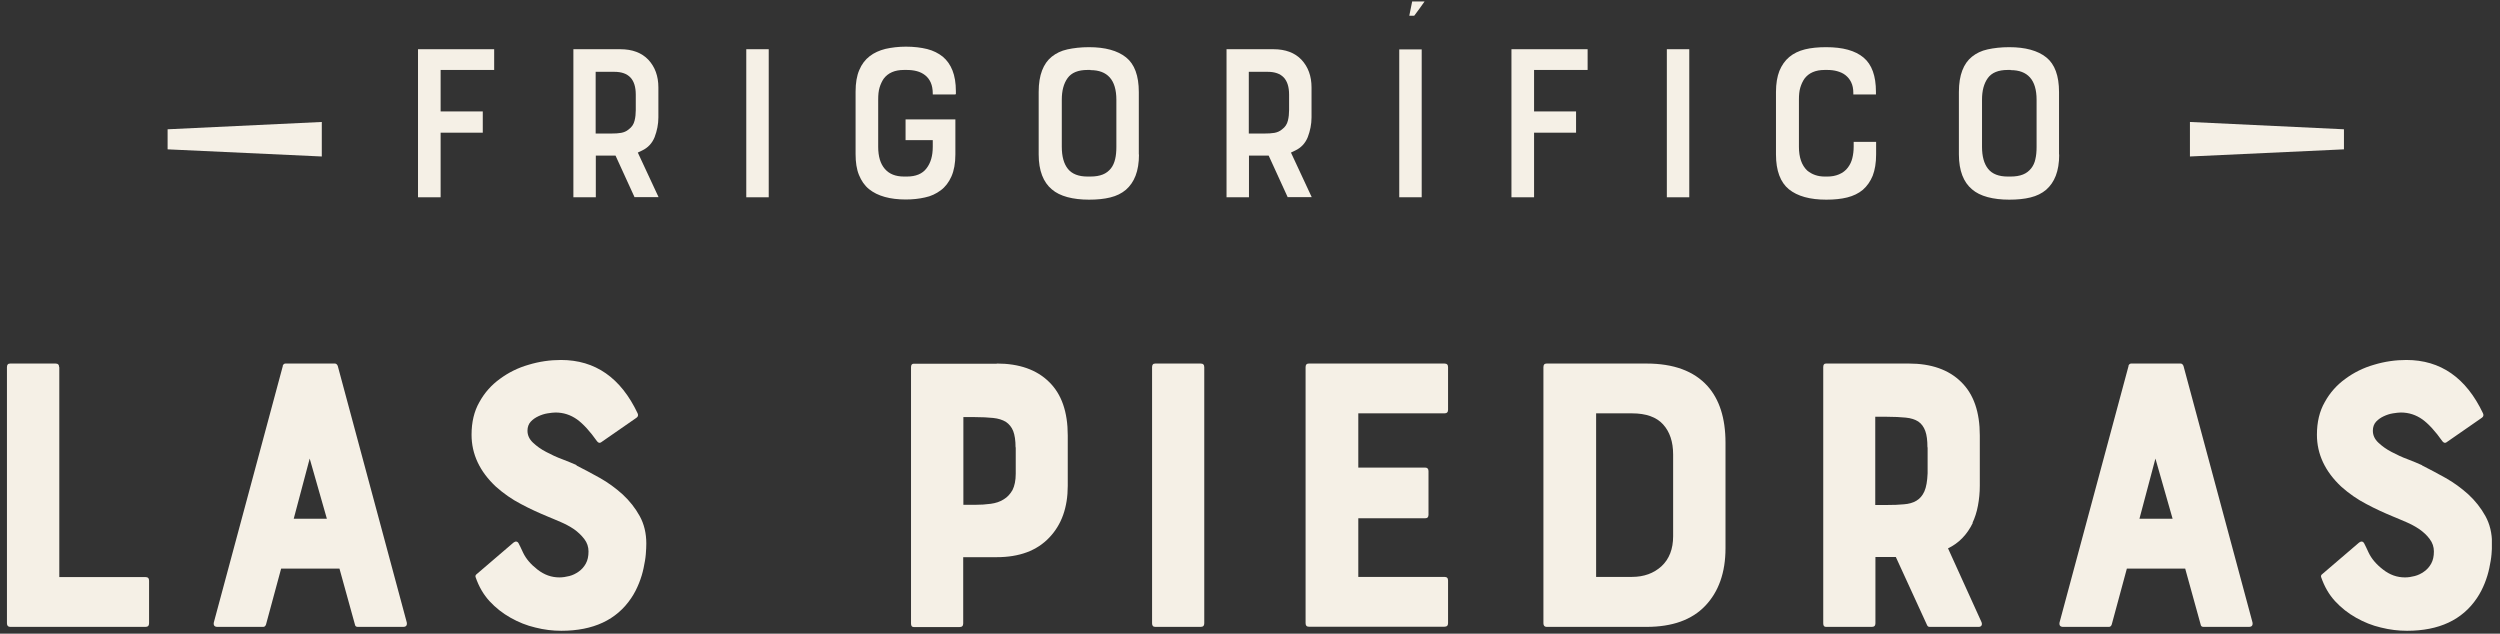
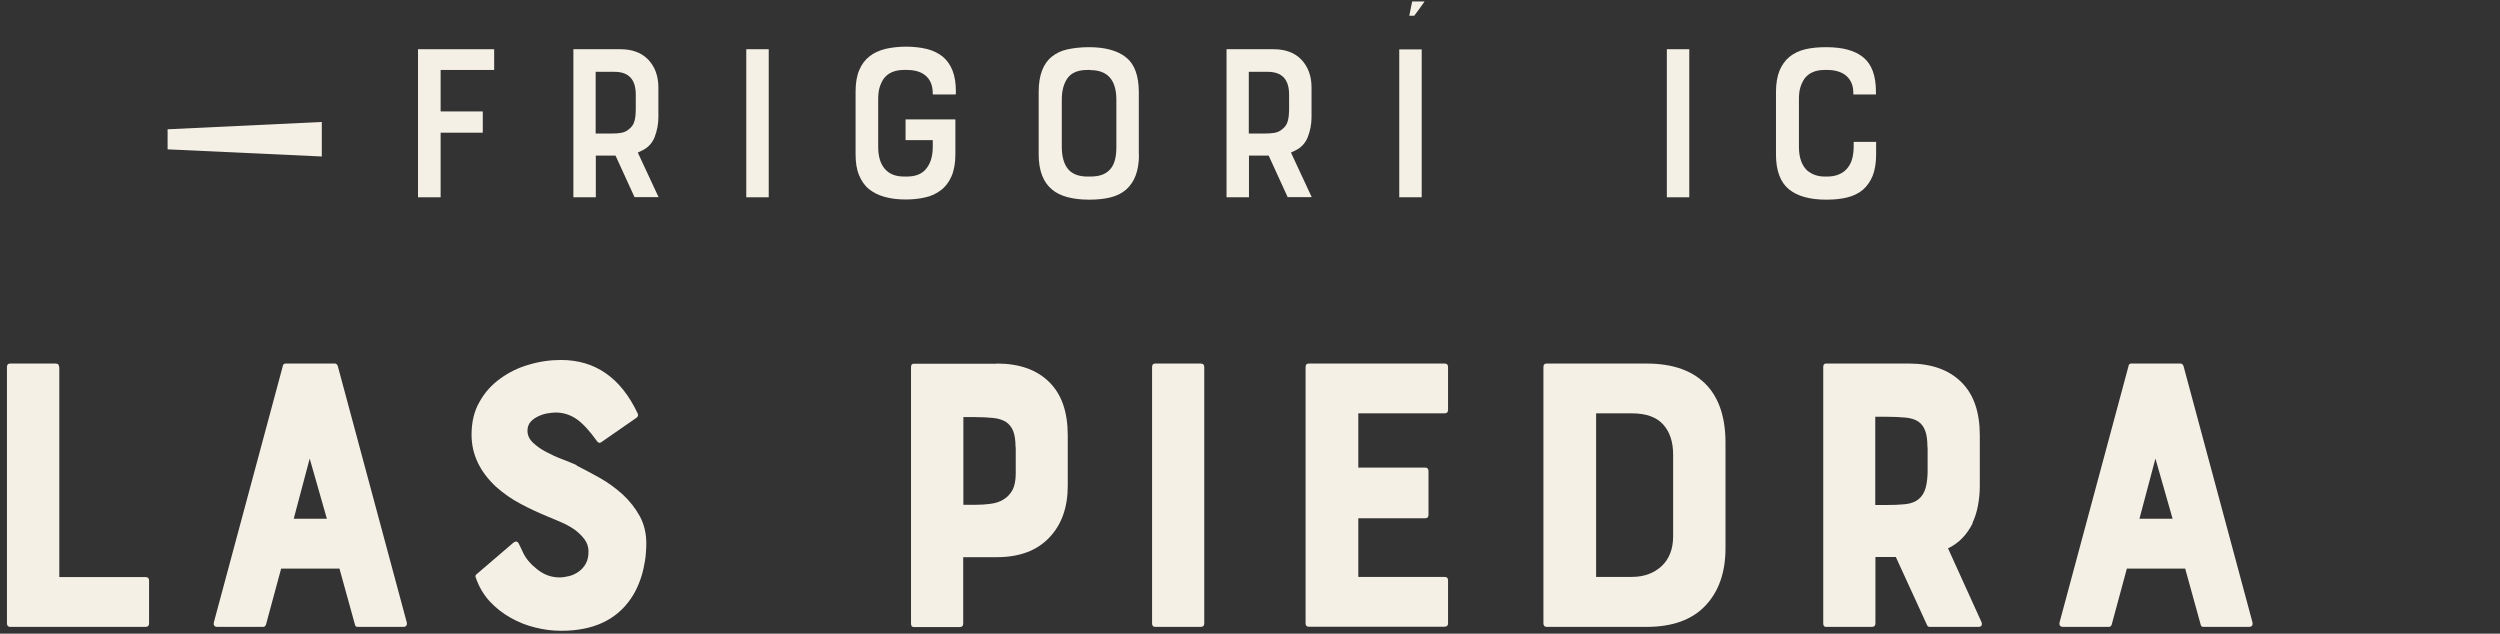
<svg xmlns="http://www.w3.org/2000/svg" width="217" height="55" viewBox="0 0 217 55" fill="none">
  <rect x="0" y="0" width="217" height="55" fill="#333333" stroke="none" />
  <g clip-path="url(#clip0_223_11801)">
    <path d="M42.894 6.072H38.246V9.672H41.905V11.517H38.246V17.124H36.283V4.272H42.894V6.072Z" fill="#F5F0E6" />
    <path d="M55.082 17.124L53.429 13.509H51.717V17.124H49.77V4.272H53.842C54.89 4.272 55.702 4.581 56.277 5.186C56.852 5.806 57.148 6.603 57.148 7.592V10.189C57.148 10.779 57.03 11.354 56.823 11.9C56.602 12.447 56.233 12.83 55.731 13.066L55.362 13.243L57.162 17.109H55.096L55.082 17.124ZM53.34 6.234H51.703V11.591H53.045C53.385 11.591 53.68 11.576 53.916 11.532C54.152 11.487 54.373 11.399 54.565 11.236C54.846 11.03 55.008 10.779 55.082 10.469C55.156 10.174 55.185 9.864 55.185 9.554V8.211C55.185 6.883 54.565 6.234 53.326 6.234" fill="#F5F0E6" />
    <path d="M66.725 4.272H64.777V17.124H66.725V4.272Z" fill="#F5F0E6" />
    <path d="M82.927 8.197H80.964V8.138C80.964 7.754 80.905 7.429 80.787 7.164C80.669 6.898 80.507 6.692 80.3 6.529C80.093 6.367 79.857 6.249 79.577 6.175C79.296 6.101 79.016 6.072 78.706 6.072H78.455C77.673 6.072 77.083 6.323 76.699 6.839C76.552 7.06 76.434 7.311 76.345 7.606C76.257 7.902 76.227 8.241 76.227 8.654V12.742C76.227 13.583 76.419 14.217 76.803 14.66C77.186 15.103 77.732 15.324 78.47 15.324H78.721C79.488 15.324 80.064 15.088 80.418 14.616C80.787 14.143 80.964 13.524 80.964 12.742V12.166H78.603V10.366H82.927V13.406C82.927 14.173 82.808 14.807 82.587 15.309C82.366 15.811 82.056 16.224 81.657 16.519C81.259 16.814 80.802 17.036 80.285 17.139C79.769 17.257 79.208 17.316 78.618 17.316C77.939 17.316 77.334 17.242 76.803 17.095C76.272 16.947 75.814 16.726 75.43 16.416C75.047 16.106 74.766 15.693 74.56 15.191C74.353 14.689 74.265 14.084 74.265 13.376V7.946C74.265 7.208 74.368 6.574 74.589 6.072C74.796 5.57 75.106 5.172 75.489 4.877C75.873 4.581 76.331 4.375 76.862 4.242C77.393 4.124 77.983 4.05 78.632 4.05C79.326 4.05 79.931 4.124 80.477 4.257C81.008 4.39 81.466 4.626 81.835 4.921C82.204 5.231 82.484 5.629 82.676 6.116C82.868 6.603 82.971 7.208 82.971 7.931V8.152L82.927 8.197Z" fill="#F5F0E6" />
    <path d="M98.863 13.406C98.863 14.143 98.76 14.748 98.568 15.25C98.376 15.752 98.096 16.15 97.727 16.475C97.358 16.785 96.916 17.006 96.37 17.139C95.838 17.272 95.219 17.331 94.525 17.331C93.832 17.331 93.197 17.257 92.651 17.11C92.105 16.962 91.648 16.741 91.293 16.431C90.924 16.121 90.644 15.722 90.452 15.221C90.26 14.719 90.157 14.114 90.157 13.406V7.975C90.157 7.238 90.26 6.618 90.452 6.116C90.644 5.614 90.924 5.216 91.293 4.921C91.662 4.626 92.105 4.404 92.651 4.286C93.197 4.168 93.817 4.095 94.525 4.095C95.927 4.095 97.004 4.39 97.742 4.98C98.48 5.57 98.849 6.574 98.849 7.99V13.42L98.863 13.406ZM94.643 6.072H94.392C93.581 6.072 93.005 6.308 92.666 6.78C92.326 7.252 92.164 7.872 92.164 8.654V12.742C92.164 13.583 92.341 14.217 92.695 14.66C93.049 15.103 93.625 15.324 94.392 15.324H94.643C95.071 15.324 95.425 15.265 95.72 15.147C96.015 15.029 96.237 14.852 96.429 14.616C96.606 14.394 96.724 14.114 96.797 13.804C96.871 13.494 96.901 13.14 96.901 12.756V8.669C96.901 7.798 96.709 7.149 96.325 6.721C95.942 6.293 95.381 6.087 94.658 6.087" fill="#F5F0E6" />
    <path d="M111.775 17.124L110.122 13.509H108.411V17.124H106.463V4.272H110.536C111.583 4.272 112.395 4.581 112.97 5.186C113.546 5.806 113.841 6.603 113.841 7.592V10.189C113.841 10.779 113.723 11.354 113.516 11.9C113.295 12.447 112.926 12.83 112.424 13.066L112.055 13.243L113.856 17.109H111.79L111.775 17.124ZM110.034 6.234H108.396V11.591H109.739C110.078 11.591 110.373 11.576 110.624 11.532C110.86 11.487 111.082 11.399 111.273 11.236C111.554 11.03 111.716 10.779 111.79 10.469C111.864 10.174 111.893 9.864 111.893 9.554V8.211C111.893 6.883 111.273 6.234 110.034 6.234Z" fill="#F5F0E6" />
    <path d="M121.455 4.286H123.403V17.124H121.455V4.286ZM122.754 1.365H122.326L122.577 0.125H123.654C123.329 0.597 123.093 0.907 122.975 1.069C122.857 1.232 122.783 1.335 122.754 1.365Z" fill="#F5F0E6" />
-     <path d="M137.805 6.072H133.157V9.672H136.802V11.517H133.157V17.124H131.194V4.272H137.805V6.072Z" fill="#F5F0E6" />
    <path d="M146.629 4.272H144.682V17.124H146.629V4.272Z" fill="#F5F0E6" />
    <path d="M158.626 6.072H158.376C157.593 6.072 157.003 6.323 156.62 6.839C156.472 7.061 156.354 7.311 156.265 7.607C156.177 7.902 156.147 8.241 156.147 8.654V12.742C156.147 13.656 156.383 14.35 156.87 14.807C157.284 15.147 157.785 15.324 158.376 15.324H158.626C158.981 15.324 159.32 15.265 159.63 15.132C159.94 14.999 160.205 14.807 160.397 14.542C160.574 14.306 160.707 14.04 160.781 13.73C160.855 13.435 160.899 13.096 160.899 12.742V12.314H162.847V13.406C162.847 14.143 162.743 14.748 162.552 15.25C162.345 15.752 162.065 16.15 161.696 16.475C161.327 16.785 160.869 17.006 160.338 17.139C159.807 17.272 159.202 17.331 158.523 17.331C157.107 17.331 156.029 17.036 155.277 16.431C154.539 15.826 154.155 14.822 154.155 13.406V7.975C154.155 7.267 154.259 6.647 154.45 6.16C154.657 5.659 154.937 5.26 155.306 4.95C155.675 4.641 156.133 4.419 156.664 4.286C157.195 4.154 157.815 4.095 158.508 4.095C159.954 4.095 161.032 4.39 161.755 4.995C162.478 5.6 162.832 6.588 162.832 7.975V8.197H160.869V8.079C160.869 7.71 160.81 7.4 160.678 7.134C160.559 6.883 160.382 6.677 160.176 6.515C159.969 6.352 159.718 6.249 159.453 6.175C159.187 6.101 158.907 6.072 158.612 6.072" fill="#F5F0E6" />
-     <path d="M178.738 13.406C178.738 14.143 178.635 14.748 178.443 15.25C178.251 15.752 177.971 16.15 177.602 16.475C177.233 16.785 176.791 17.006 176.245 17.139C175.713 17.272 175.094 17.331 174.4 17.331C173.707 17.331 173.072 17.257 172.526 17.11C171.98 16.962 171.523 16.741 171.168 16.431C170.8 16.121 170.519 15.722 170.327 15.221C170.136 14.719 170.032 14.114 170.032 13.406V7.975C170.032 7.238 170.136 6.618 170.327 6.116C170.519 5.614 170.8 5.216 171.168 4.921C171.537 4.626 171.98 4.404 172.526 4.286C173.072 4.168 173.692 4.095 174.4 4.095C175.802 4.095 176.879 4.39 177.617 4.98C178.355 5.57 178.724 6.574 178.724 7.99V13.42L178.738 13.406ZM174.518 6.072H174.267C173.456 6.072 172.88 6.308 172.541 6.78C172.201 7.252 172.039 7.872 172.039 8.654V12.742C172.039 13.583 172.216 14.217 172.57 14.66C172.924 15.103 173.5 15.324 174.267 15.324H174.518C174.946 15.324 175.3 15.265 175.595 15.147C175.89 15.029 176.112 14.852 176.304 14.616C176.481 14.394 176.613 14.114 176.673 13.804C176.746 13.494 176.776 13.14 176.776 12.756V8.669C176.776 7.798 176.584 7.149 176.2 6.721C175.817 6.293 175.256 6.087 174.533 6.087" fill="#F5F0E6" />
    <path d="M5.147 31.866V50.09H12.629C12.835 50.09 12.939 50.193 12.939 50.399V54.103C12.939 54.31 12.835 54.413 12.629 54.413H0.883C0.706 54.413 0.603 54.31 0.603 54.103V31.866C0.603 31.659 0.691 31.556 0.883 31.556H4.823C5.029 31.556 5.133 31.659 5.133 31.866" fill="#F5F0E6" />
    <path d="M24.536 31.762C24.58 31.63 24.669 31.556 24.772 31.556H29.066C29.184 31.556 29.258 31.63 29.317 31.762L35.308 54.029C35.352 54.28 35.249 54.413 34.998 54.413H31.044C30.911 54.413 30.822 54.339 30.807 54.206L29.465 49.352H24.403L23.09 54.206C23.046 54.339 22.957 54.413 22.854 54.413H18.87C18.619 54.413 18.515 54.28 18.56 54.029L24.551 31.762H24.536ZM28.373 45.028L26.882 39.804L25.495 45.028H28.373Z" fill="#F5F0E6" />
    <path d="M50.02 40.395C50.67 40.719 51.349 41.088 52.072 41.487C52.78 41.885 53.444 42.372 54.049 42.918C54.654 43.479 55.141 44.099 55.525 44.792C55.908 45.486 56.1 46.282 56.1 47.182C56.1 47.433 56.085 47.743 56.056 48.112C56.026 48.481 55.953 48.88 55.864 49.307C55.775 49.735 55.643 50.178 55.465 50.621C55.288 51.063 55.067 51.506 54.787 51.919C53.518 53.808 51.496 54.752 48.722 54.752C47.984 54.752 47.232 54.664 46.479 54.472C45.712 54.295 44.989 54 44.31 53.616C43.631 53.233 43.026 52.76 42.495 52.185C41.964 51.609 41.565 50.916 41.285 50.104C41.24 49.986 41.285 49.898 41.388 49.824L44.575 47.094C44.752 46.961 44.915 46.976 45.018 47.168C45.062 47.256 45.121 47.374 45.18 47.492C45.239 47.61 45.313 47.773 45.402 47.965C45.653 48.496 46.066 48.983 46.656 49.44C47.246 49.898 47.866 50.119 48.56 50.119C48.84 50.119 49.12 50.075 49.416 50.001C49.711 49.927 49.976 49.794 50.227 49.617C50.478 49.44 50.684 49.219 50.847 48.924C51.009 48.629 51.083 48.289 51.083 47.861C51.083 47.478 50.965 47.109 50.714 46.784C50.463 46.459 50.168 46.179 49.814 45.928C49.46 45.692 49.076 45.486 48.663 45.309C48.264 45.131 47.881 44.984 47.541 44.836C46.759 44.512 45.977 44.157 45.21 43.744C44.443 43.346 43.72 42.844 43.041 42.239C41.639 40.926 40.931 39.421 40.931 37.739C40.931 36.647 41.152 35.702 41.609 34.905C42.052 34.094 42.657 33.415 43.395 32.884C44.133 32.338 44.959 31.925 45.889 31.659C46.818 31.379 47.748 31.246 48.692 31.246C51.673 31.246 53.887 32.795 55.347 35.879C55.421 36.042 55.377 36.174 55.244 36.263L52.16 38.403C52.042 38.476 51.924 38.432 51.821 38.299C51.216 37.443 50.64 36.809 50.094 36.41C49.533 36.012 48.914 35.806 48.22 35.806C48.043 35.806 47.807 35.835 47.527 35.879C47.246 35.924 46.981 36.012 46.73 36.13C46.479 36.248 46.258 36.396 46.066 36.602C45.889 36.794 45.785 37.06 45.785 37.384C45.785 37.783 45.948 38.122 46.258 38.417C46.568 38.712 46.951 38.993 47.409 39.229C47.851 39.465 48.324 39.686 48.81 39.864C49.297 40.055 49.711 40.218 50.065 40.38" fill="#F5F0E6" />
    <path d="M86.528 31.556C88.461 31.556 89.981 32.087 91.058 33.15C92.15 34.212 92.681 35.761 92.681 37.798V42.166C92.681 44.039 92.15 45.545 91.073 46.666C89.996 47.802 88.476 48.363 86.513 48.363H83.606V54.118C83.606 54.325 83.503 54.428 83.296 54.428H79.312C79.15 54.428 79.076 54.325 79.076 54.118V31.88C79.076 31.674 79.15 31.57 79.312 31.57H86.513L86.528 31.556ZM88.151 38.831C88.151 38.226 88.077 37.753 87.945 37.414C87.812 37.075 87.591 36.809 87.31 36.617C87.015 36.44 86.646 36.322 86.203 36.278C85.761 36.233 85.23 36.204 84.624 36.204H83.621V43.818H84.624C85.111 43.818 85.569 43.789 85.997 43.73C86.425 43.671 86.794 43.553 87.118 43.346C87.443 43.154 87.694 42.874 87.886 42.534C88.063 42.18 88.166 41.708 88.166 41.118V38.831H88.151Z" fill="#F5F0E6" />
    <path d="M100 54.103V31.866C100 31.659 100.089 31.556 100.28 31.556H104.22C104.427 31.556 104.53 31.659 104.53 31.866V54.103C104.53 54.31 104.427 54.413 104.22 54.413H100.28C100.089 54.413 100 54.31 100 54.103Z" fill="#F5F0E6" />
    <path d="M113.325 54.103V31.866C113.325 31.659 113.414 31.556 113.606 31.556H125.381C125.588 31.556 125.691 31.659 125.691 31.866V35.569C125.691 35.776 125.588 35.879 125.381 35.879H117.9V40.587H123.714C123.891 40.587 123.994 40.69 123.994 40.896V44.674C123.994 44.881 123.905 44.984 123.714 44.984H117.9V50.075H125.381C125.588 50.075 125.691 50.178 125.691 50.385V54.089C125.691 54.295 125.588 54.398 125.381 54.398H113.606C113.414 54.398 113.325 54.295 113.325 54.089" fill="#F5F0E6" />
    <path d="M142.911 31.556C145.272 31.556 147.028 32.205 148.208 33.504C149.241 34.655 149.773 36.292 149.773 38.417V47.596C149.773 49.691 149.182 51.359 148.017 52.583C146.851 53.808 145.154 54.413 142.911 54.413H134.249C134.072 54.413 133.969 54.31 133.969 54.103V31.866C133.969 31.659 134.057 31.556 134.249 31.556H142.911ZM145.228 39.45C145.228 38.344 144.933 37.473 144.357 36.839C143.782 36.204 142.881 35.879 141.657 35.879H138.543V50.075H141.657C142.69 50.075 143.546 49.765 144.224 49.145C144.888 48.525 145.228 47.655 145.228 46.548V39.45Z" fill="#F5F0E6" />
    <path d="M171.242 45.382C170.741 46.415 170.018 47.153 169.088 47.596L171.995 54C172.039 54.118 172.039 54.221 171.995 54.295C171.951 54.369 171.862 54.413 171.759 54.413H167.494C167.376 54.413 167.302 54.354 167.258 54.236L164.558 48.348H162.787V54.103C162.787 54.31 162.684 54.413 162.477 54.413H158.493C158.331 54.413 158.257 54.31 158.257 54.103V31.866C158.257 31.659 158.331 31.556 158.493 31.556H165.694C167.627 31.556 169.147 32.087 170.224 33.15C171.316 34.212 171.847 35.761 171.847 37.798V42.166C171.847 42.77 171.788 43.346 171.685 43.892C171.582 44.453 171.419 44.94 171.213 45.382M167.302 38.831C167.302 38.226 167.243 37.753 167.111 37.399C166.978 37.045 166.786 36.779 166.506 36.588C166.225 36.411 165.871 36.292 165.414 36.248C164.971 36.204 164.41 36.175 163.776 36.175H162.772V43.833H163.776C164.336 43.833 164.823 43.818 165.251 43.774C165.679 43.744 166.048 43.641 166.343 43.464C166.638 43.287 166.874 43.021 167.037 42.652C167.199 42.283 167.288 41.767 167.317 41.088V38.831H167.302Z" fill="#F5F0E6" />
    <path d="M184.745 31.762C184.789 31.63 184.878 31.556 184.981 31.556H189.275C189.393 31.556 189.467 31.63 189.526 31.762L195.517 54.029C195.561 54.28 195.458 54.413 195.207 54.413H191.252C191.12 54.413 191.031 54.339 191.016 54.206L189.674 49.352H184.612L183.299 54.206C183.255 54.339 183.166 54.413 183.063 54.413H179.079C178.828 54.413 178.724 54.28 178.769 54.029L184.76 31.762H184.745ZM188.582 45.028L187.091 39.804L185.704 45.028H188.582Z" fill="#F5F0E6" />
-     <path d="M210.229 40.395C210.878 40.719 211.557 41.088 212.28 41.487C212.988 41.885 213.652 42.372 214.257 42.918C214.862 43.479 215.349 44.099 215.733 44.792C216.116 45.486 216.308 46.282 216.308 47.182C216.308 47.433 216.293 47.743 216.264 48.112C216.234 48.481 216.161 48.88 216.072 49.307C215.984 49.735 215.851 50.178 215.674 50.621C215.497 51.063 215.275 51.506 214.995 51.919C213.726 53.808 211.704 54.752 208.93 54.752C208.192 54.752 207.44 54.664 206.672 54.472C205.905 54.295 205.182 54 204.503 53.616C203.824 53.233 203.219 52.76 202.688 52.185C202.157 51.609 201.759 50.916 201.478 50.104C201.434 49.986 201.478 49.898 201.582 49.824L204.769 47.094C204.946 46.961 205.108 46.976 205.212 47.168C205.256 47.256 205.315 47.374 205.374 47.492C205.433 47.61 205.507 47.773 205.595 47.965C205.846 48.496 206.259 48.983 206.85 49.44C207.44 49.898 208.06 50.119 208.753 50.119C209.033 50.119 209.314 50.075 209.594 50.001C209.889 49.927 210.155 49.794 210.406 49.617C210.657 49.44 210.863 49.219 211.026 48.924C211.188 48.629 211.262 48.289 211.262 47.861C211.262 47.478 211.144 47.109 210.893 46.784C210.657 46.459 210.347 46.179 209.993 45.928C209.638 45.692 209.255 45.486 208.842 45.309C208.443 45.131 208.06 44.984 207.72 44.836C206.938 44.512 206.156 44.157 205.389 43.744C204.621 43.346 203.898 42.844 203.219 42.239C201.818 40.926 201.109 39.421 201.109 37.739C201.109 36.647 201.331 35.702 201.788 34.905C202.231 34.094 202.836 33.415 203.574 32.884C204.311 32.338 205.138 31.925 206.067 31.659C206.997 31.379 207.927 31.246 208.871 31.246C211.852 31.246 214.065 32.795 215.526 35.879C215.6 36.042 215.556 36.174 215.423 36.263L212.339 38.403C212.221 38.476 212.103 38.432 211.999 38.299C211.394 37.443 210.819 36.809 210.273 36.41C209.712 36.012 209.092 35.806 208.399 35.806C208.222 35.806 207.986 35.835 207.705 35.879C207.425 35.924 207.159 36.012 206.909 36.13C206.658 36.248 206.436 36.396 206.245 36.602C206.067 36.794 205.964 37.06 205.964 37.384C205.964 37.783 206.126 38.122 206.436 38.417C206.746 38.712 207.13 38.993 207.587 39.229C208.03 39.465 208.502 39.686 208.989 39.864C209.476 40.055 209.889 40.218 210.229 40.38" fill="#F5F0E6" />
    <path d="M27.932 10.587V13.583L14.548 12.963V11.222L27.932 10.587Z" fill="#F5F0E6" />
-     <path d="M190.086 10.587V13.583L203.455 12.963V11.222L190.086 10.587Z" fill="#F5F0E6" />
  </g>
  <defs>
    <clipPath id="clip0_223_11801">
      <rect width="215.691" height="54.642" fill="white" transform="translate(0.603 0.125)" />
    </clipPath>
  </defs>
</svg>